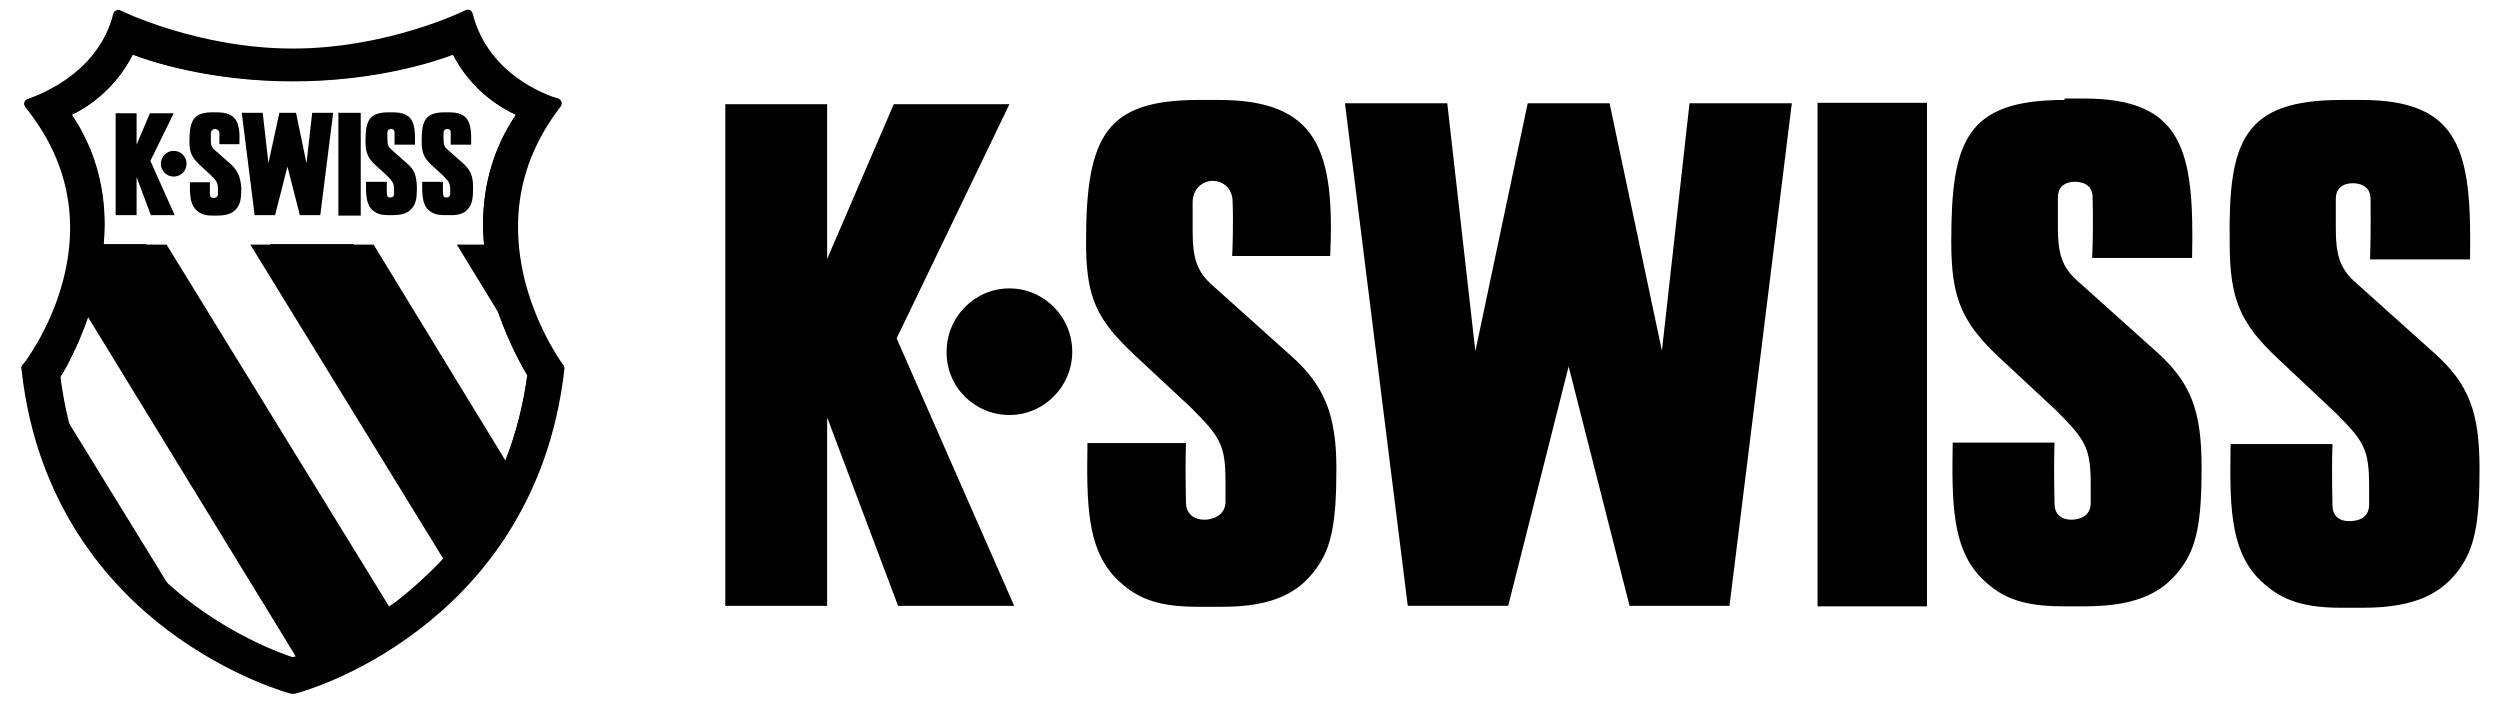
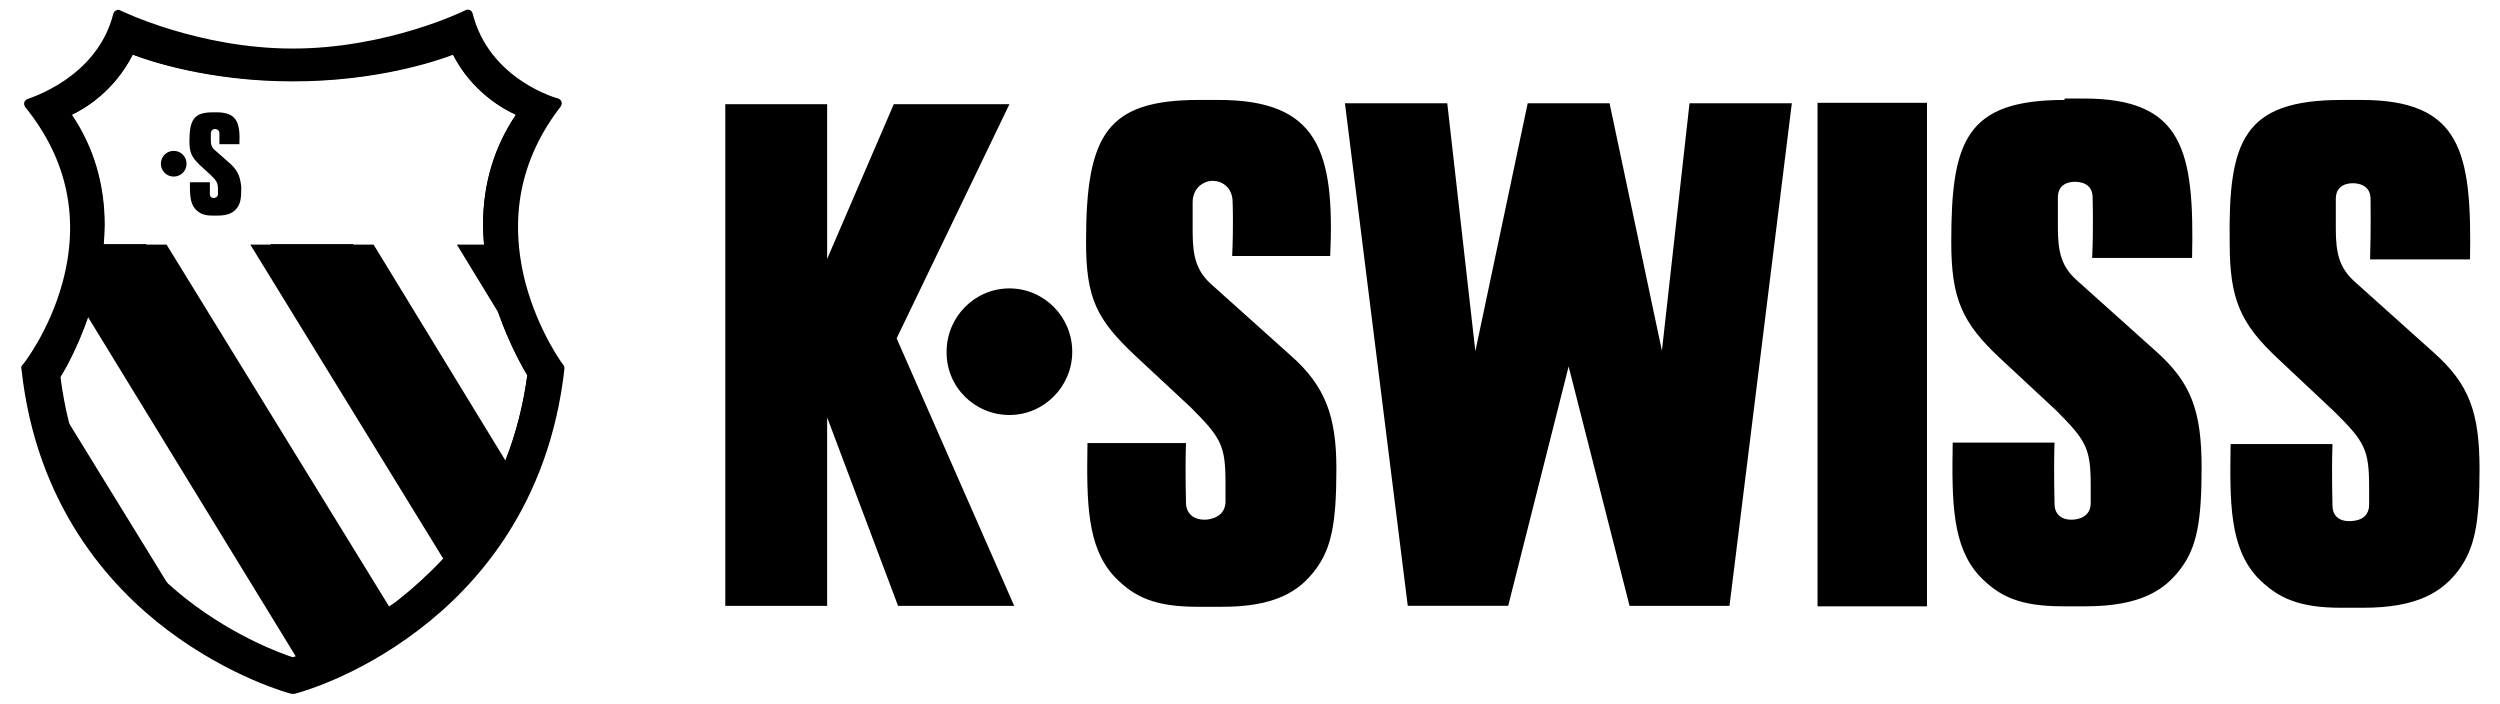
<svg xmlns="http://www.w3.org/2000/svg" xml:space="preserve" style="enable-background:new 0 0 525.3 147.9;" viewBox="0 0 525.3 147.9">
  <path d="M492.1 21h4c21 0 23.3 10.8 22.9 33.5h-21c.2-6.1.1-12.7.1-12.7 0-3.1-2.9-3.3-3.7-3.3-.9 0-3.6.2-3.6 3.3v6.3c0 5.3.8 8.3 4.1 11.2l16.5 14.8c7.4 6.6 9.6 12.5 9.6 24.5 0 11.3-1 16.6-4.4 21.2-3.3 4.4-8.4 7.9-20 7.9h-4.7c-9 0-13.4-2.1-17.6-6.4-5.8-6.3-5.8-15.6-5.6-28h21.4c-.2 5.8 0 12.9 0 12.9 0 2.1 1.3 3.3 3.5 3.3 1.5 0 4.2-.4 4.2-3.5v-3.6c0-7.9-.9-9.6-7.3-15.9l-11.6-10.9c-8.2-7.6-10.4-12.7-10.4-24.6-.3-21.4 2.8-30 23.6-30m-58.3 0c-20.7 0-23.8 8.6-23.8 29.8 0 11.9 2.2 17 10.4 24.6L432 86.2c6.4 6.4 7.3 8 7.3 15.9v3.6c0 3-2.7 3.5-4.1 3.5-2.1 0-3.5-1.2-3.5-3.3 0 0-.2-7.1 0-12.9h-21.4c-.2 12.5-.1 21.8 5.6 28 4.2 4.4 8.6 6.4 17.6 6.4h4.7c11.7 0 16.7-3.5 20-7.9 3.4-4.5 4.4-9.9 4.4-21.2 0-12-2.2-17.9-9.6-24.5L436.5 59c-3.3-2.9-4.1-5.9-4.1-11.2v-6.3c0-3.1 2.7-3.3 3.6-3.3.9 0 3.7.2 3.7 3.3 0 0 .2 6.7-.1 12.7h21c.5-22.7-1.9-33.5-22.8-33.5h-4m-51.9 106.7h23V21.6h-23v105.8zm-168.8-.1-24.7-56.2 23.7-49.2h-24.3l-14 32.5V21.9h-21.4v105.4h21.4V87.7l14.9 39.6h24.4zm-1-40.1c7.3 0 13.2-6 13.2-13.3 0-7.3-5.9-13.3-13.2-13.3-7.3 0-13.2 6-13.2 13.3-.1 7.4 5.9 13.3 13.2 13.3m64.3 32.5c3.4-4.5 4.4-9.9 4.4-21.2 0-10.8-2.2-17.3-9.6-23.8l-16.5-14.8c-3.3-2.9-4.1-5.9-4.1-11.2v-6.2c0-3.1 2.4-4.5 4.2-4.5 1.9 0 4.2 1.3 4.2 4.5 0 0 .2 5.2-.1 11.3h20.6c1-22.2-2.6-32.8-23.5-32.8h-4c-19.4 0-23.8 7.2-23.8 29.8 0 11.9 2.2 16.3 10.4 24l11.6 10.8c6.4 6.4 7.3 8 7.3 15.9v3.9c0 3-2.8 3.8-4.4 3.8-2.3 0-3.9-1.3-3.9-3.6 0 0-.2-6.7 0-12.5h-20.7c-.2 12.5-.1 21.8 5.6 28 4.2 4.4 8.6 6.4 17.6 6.4h4.7c11.7.1 16.7-3.4 20-7.8m19.4 7.6h21.1L329.6 77l12.8 50.3h21l13.1-105.6H355l-5.8 52-11-52H321l-11 52.1-5.9-52.1h-21.5l13.2 105.6zM110.4 59.4c-3.5-13.6-1.1-26 7.4-37 .2-.3.3-.7.2-1-.1-.3-.4-.6-.7-.7-.1 0-14.5-3.9-18-17.9-.1-.3-.3-.6-.6-.7-.4-.1-.7-.1-1 .1-.2.1-16.3 8-36.2 8-19.8 0-36-7.9-36.2-8-.3-.2-.6-.2-.9 0-.3.1-.5.4-.6.7-3.4 13.6-17.9 17.8-18 17.9-.3.1-.6.4-.7.7-.1.3 0 .7.2 1 8.9 11 11.5 23.5 7.8 37-2.8 10.2-8.3 17.2-8.4 17.2-.2.2-.3.5-.2.8 3.1 28.6 18.4 45.6 30.7 54.9 13.3 10 25.6 13.3 26.1 13.4h.5c.5-.1 12.9-3.3 26.1-13.4 12.3-9.3 27.5-26.3 30.7-54.9 0-.3 0-.5-.2-.8-.1 0-5.3-7.1-8-17.3m-23.7 71.3c-11.9 9-23.4 12.5-25.2 13-1.8-.5-13.2-4-25.2-13-11.8-9-26.5-25.4-29.7-53 1.2-1.6 5.9-8.2 8.5-17.6 1-3.5 1.7-7.6 1.7-12.1 0-7.8-2.2-16.8-8.9-25.7C11.7 20.9 22 16 25.5 4.6c4.1 1.8 18.7 7.7 36 7.7 17.4 0 32-5.9 36-7.7 3.6 11.8 13.8 16.4 17.7 17.8-6.4 8.8-8.4 17.8-8.4 25.5 0 4.5.7 8.6 1.6 12.2 2.5 9.4 6.9 16 8 17.6-3.1 27.6-17.9 44-29.7 53m24.2-106.4c.2-.3.3-.6.2-.9-.1-.3-.4-.6-.7-.7-.1 0-9.2-3.2-13.7-12.9-.2-.5-.8-.8-1.4-.5-.2 0-13.9 5.7-33.8 5.7-19.8 0-33.6-5.7-33.7-5.8-.5-.2-1.1 0-1.4.5-4.4 9.7-13.1 12.9-13.2 13-.3.1-.6.4-.7.7-.1.3 0 .7.2.9 7.2 9.9 9 22 5.5 36-2.6 10.5-7.5 18.1-7.5 18.2-.1.2-.2.4-.2.7 2.9 24.8 16.5 40 27.4 48.5 11.8 9.2 22.8 12.4 23.3 12.6.2.1.4.1.6 0 .5-.1 11.5-3.4 23.4-12.7 11-8.5 24.7-23.9 27.7-48.8 0-.2 0-.5-.2-.7 0-.1-4.9-7.6-7.5-18-3.4-13.8-1.5-25.9 5.7-35.8M62.1 137.9c-.2.1-.5.2-.6.2-1.8-.6-11.8-4-22.3-12.2-1.2-.9-2.4-2-3.7-3.1-8.2-7.3-17-18.4-21.1-34.4-.7-2.9-1.3-6-1.7-9.2.8-1.2 3.5-5.9 5.8-12.5.5-1.5 1-3 1.5-4.7l45.7 74.5c-1.6.7-2.8 1.2-3.6 1.4m44.2-41.4c-.6 1.4-1.2 2.8-1.8 4.1L74.2 51.3H56.8l38.8 63.2c-.8 1-1.7 2-2.5 2.9-3.1 3.3-6.2 6.1-9.1 8.4-.7.6-1.4 1.1-2.2 1.6-1 .8-2.1 1.5-3.1 2.1l-48-78.2h-8.9c.1-1.3.2-2.7.2-4 0-8.6-2.3-16.4-6.9-23.2 2.6-1.2 8.9-4.9 12.8-12.6 3.4 1.3 16.1 5.6 33.6 5.6 17.7 0 30.3-4.3 33.7-5.6 4 7.8 10.5 11.4 13.2 12.6-4.6 6.8-6.9 14.6-6.9 23.2 0 1.3.1 2.6.2 4 .2 3 .8 6.1 1.6 9.3.4 1.7.9 3.4 1.4 4.9 2.4 7 5.3 12 6.1 13.3-.9 6.6-2.5 12.5-4.5 17.7" />
  <path d="M117.1 76.7c-.1-.1-5.2-7-7.8-17.1-3.5-13.4-1-25.7 7.2-36.5.2-.3.3-.6.2-1-.1-.3-.4-.6-.7-.7-.1 0-14.1-3.8-17.6-17.7-.1-.3-.3-.6-.6-.7-.3-.1-.6-.1-.9 0-.1.2-15.9 8-35.4 8-19.4 0-35.2-7.8-35.4-7.9-.3-.1-.6-.1-.9 0-.3.1-.5.4-.6.7C21.4 17.2 7.2 21.4 7 21.4c-.3.1-.6.4-.7.7-.1.3 0 .7.2 1 8.7 10.9 11.3 23.2 7.6 36.5-2.7 10-8.1 16.9-8.2 17-.2.2-.2.5-.2.8 3.1 28.2 18 45 30 54.2 13 9.9 25 13.1 25.5 13.2h.5c.5-.1 12.6-3.3 25.6-13.2 12-9.1 26.9-26 30-54.2 0-.2 0-.5-.2-.7zm-55.6 61.5c-1.9-.6-12-4.1-22.4-12.2-1.2-1-2.5-2-3.7-3.1L14.3 88.6c-.8-3-1.3-6.1-1.7-9.3.8-1.3 3.5-5.9 5.8-12.5l.1-.2.1.2L62.2 138l-.7.2zm49.3-59.3c-.8 6.1-2.3 12.1-4.5 17.6l-.1.2-.1-.1-27.6-45.2H52.6l40.6 66.1c-2.8 3-5.8 5.8-9.1 8.4-.7.6-1.4 1.1-2.2 1.6l-.1.1v-.1L35 51.4H21.7v-.1c.1-1.4.2-2.7.2-4 0-8.6-2.3-16.4-6.9-23.1v-.1h.1c2.5-1.2 8.8-4.8 12.7-12.6v-.1h.1C31.4 12.8 44 17 61.5 17c17.7 0 30.2-4.3 33.6-5.6h.1v.1c4 7.8 10.6 11.4 13.2 12.6h.1l-.1.1c-4.6 6.8-6.9 14.6-6.9 23.1 0 1.3.1 2.6.2 4v.1H96l8.6 14.1c2.5 7.1 5.4 12 6.2 13.4z" />
  <path d="M36.5 31.7c-1.5 0-2.7 1.2-2.7 2.7 0 1.5 1.2 2.7 2.7 2.7 1.5 0 2.7-1.2 2.7-2.7 0-1.5-1.2-2.7-2.7-2.7zM48.5 34.5l-3.4-3c-.7-.6-.8-1.2-.8-2.3V28c0-.6.5-.9.9-.9s.9.3.9.9v2.3h4.2c.2-4.5-.5-6.7-4.8-6.7h-.8c-3.9 0-4.9 1.5-4.9 6.1 0 2.4.5 3.3 2.1 4.9l2.4 2.2c1.3 1.3 1.5 1.6 1.5 3.2v.8c0 .6-.6.8-.9.8-.5 0-.8-.3-.8-.7v-2.6h-4.2c0 2.5 0 4.4 1.2 5.7.9.9 1.8 1.3 3.6 1.3h1c2.4 0 3.4-.7 4.1-1.6.7-.9.9-2 .9-4.3-.2-2.2-.7-3.5-2.2-4.9z" />
-   <path d="M36.5 23.8h-5l-2.8 6.6v-6.6h-4.4v21.4h4.4v-8l3 8h5l-5.1-11.4zM98.5 43.7c.7-.9.9-2 .9-4.3 0-2.4-.5-3.6-2-5l-3.4-3c-.7-.6-.8-1.2-.8-2.3v-1.3c0-.6.6-.7.7-.7.2 0 .8 0 .8.7v2.6H99c.1-4.6-.4-6.8-4.7-6.8h-.8c-4.2 0-4.9 1.8-4.9 6.1 0 2.4.5 3.5 2.1 5l2.4 2.2c1.3 1.3 1.5 1.6 1.5 3.2v.7c0 .6-.6.7-.8.7-.4 0-.7-.2-.7-.7 0 0-.1-1.4 0-2.6h-4.4c0 2.5 0 4.4 1.1 5.7.9.9 1.8 1.3 3.6 1.3h1c2.4.1 3.4-.6 4.1-1.5zM64.4 34.3l-2.2-10.6h-3.5l-2.3 10.6-1.2-10.6h-4.4l2.7 21.5h4.3L60.4 35 63 45.2h4.3L70 23.7h-4.4zM85.6 34.4l-3.4-3c-.7-.6-.8-1.2-.8-2.3v-1.3c0-.6.6-.7.7-.7.2 0 .8 0 .8.7v2.6h4.3c.1-4.6-.4-6.8-4.7-6.8h-.8c-4.2 0-4.9 1.8-4.9 6.1 0 2.4.5 3.5 2.1 5l2.4 2.2c1.3 1.3 1.5 1.6 1.5 3.2v.7c0 .6-.5.7-.8.7-.4 0-.7-.2-.7-.7 0 0-.1-1.4 0-2.6h-4.4c0 2.5 0 4.4 1.1 5.7.9.9 1.8 1.3 3.6 1.3h1c2.4 0 3.4-.7 4.1-1.6.7-.9.9-2 .9-4.3-.1-2.4-.5-3.6-2-4.9zM71.1 23.7h4.7v21.6h-4.7z" />
</svg>